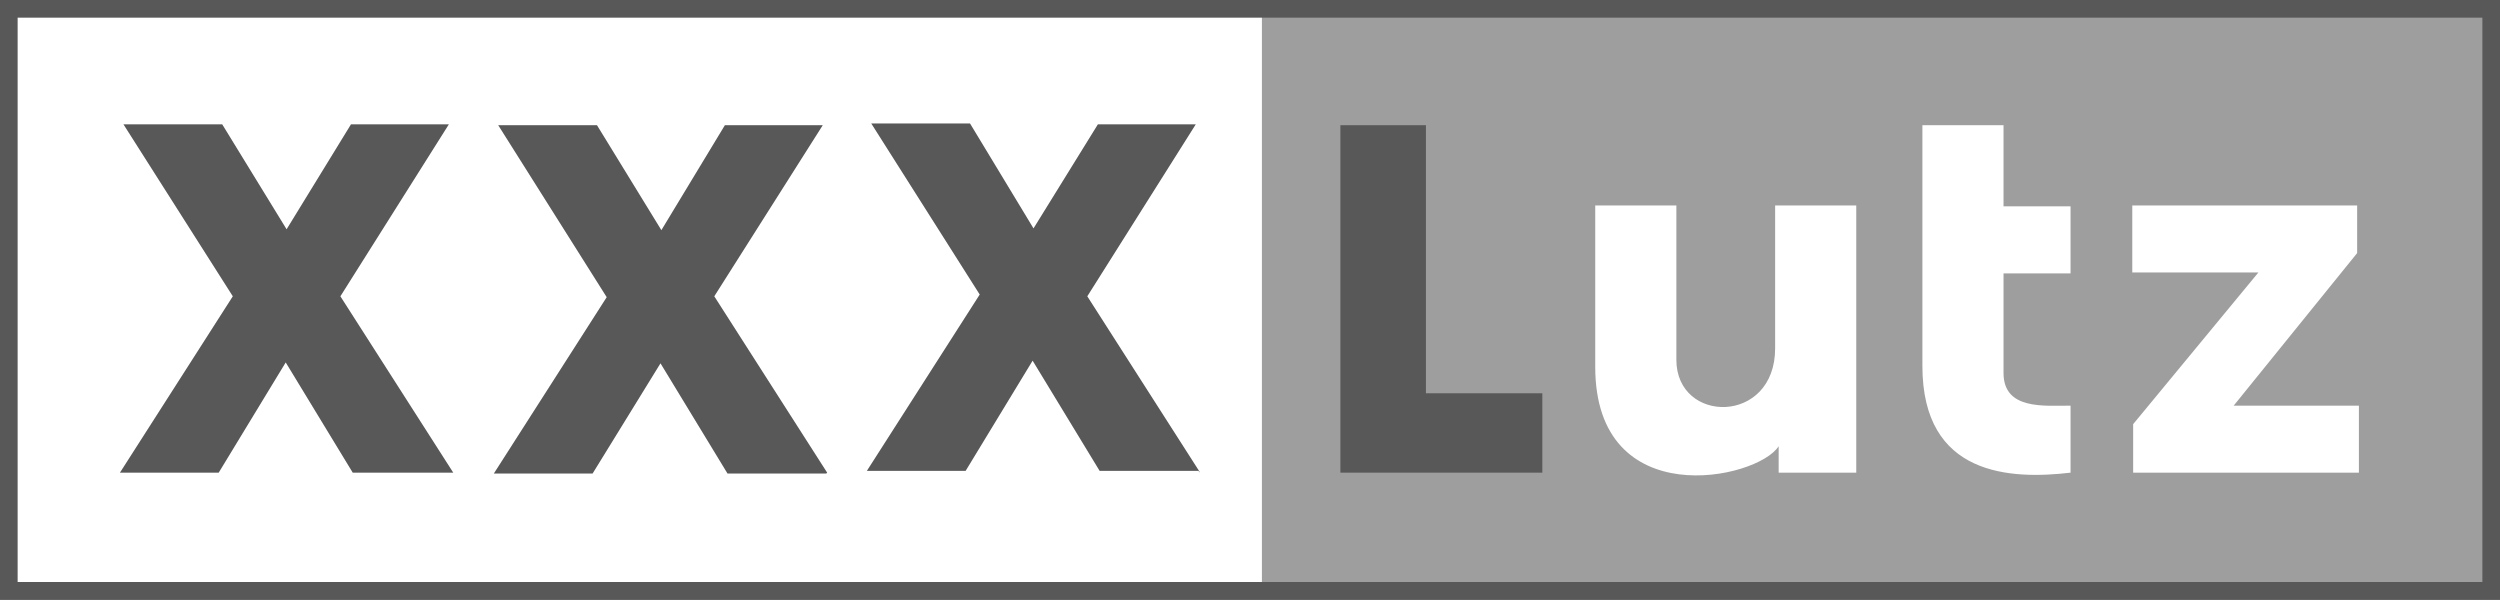
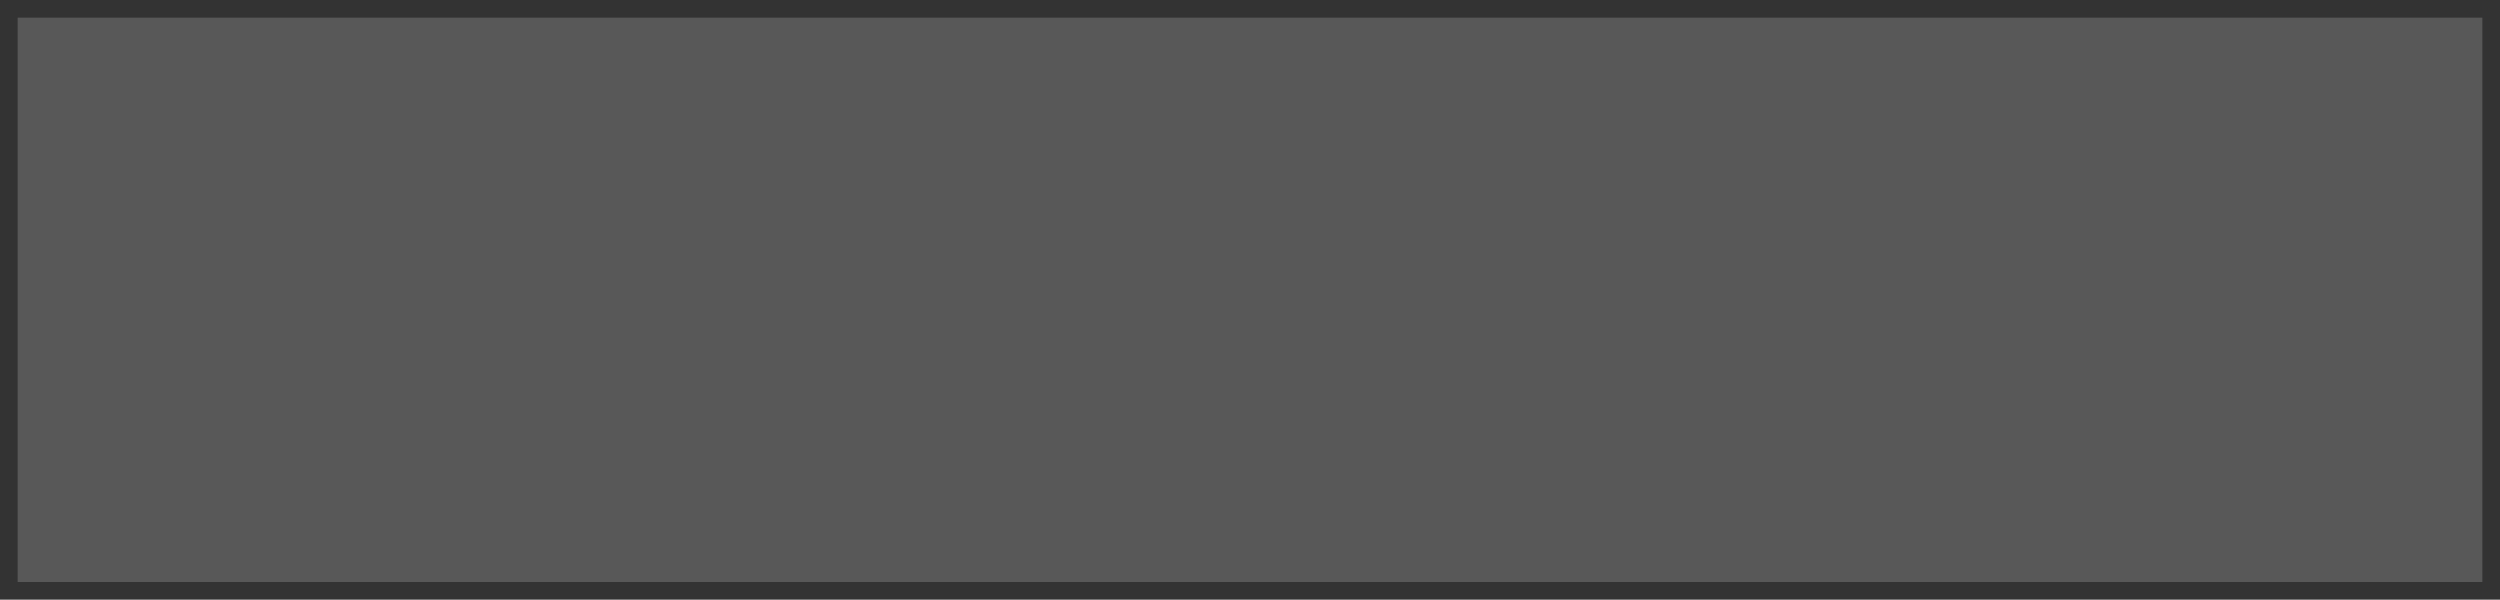
<svg xmlns="http://www.w3.org/2000/svg" id="CMYK" version="1.1" viewBox="0 0 283.5 68">
  <rect x="0" y="0" width="283.5" height="68" fill="#333333" stroke="none" />
-   <rect x="1.2" y=".8" width="142" height="66.4" fill="#fff" />
-   <rect x="143.1" y="1" width="139.5" height="65.9" fill="#9e9e9e" />
-   <path d="M2,2h279.5v64H2V2ZM0,68h283.5V0H0v68Z" fill="#585858" />
-   <path d="M210.6,53.6h-8.9v-3c-2.4,3.8-20.8,7.7-20.8-9v-18.3h9.2v17.5c0,7.3,11.2,7.4,11.2-1.3v-16.2h9.2v30.3ZM218,41.5c0,12.5,10,12.9,16.8,12.1v-7.6c-3,0-7.6.5-7.6-3.7v-11.3h7.6v-7.6h-7.6v-9.2h-9.2v27.4ZM241.9,48.2v5.4h25.6v-7.6h-14.2l14-17.3v-5.4h-25.5v7.6h14.3l-14.2,17.2Z" fill="#fff" />
-   <path d="M40,53.6l-7.6-12.5-7.6,12.5h-11.2l12.8-20L14,14.1h11.2l7.3,11.9,7.3-11.9h11.1l-12.3,19.5,12.8,20h-11.2ZM136.1,53.6l-12.8-20,12.3-19.5h-11.1l-7.3,11.8-7.2-11.9h-11.2l12.3,19.4-12.8,20h11.2l7.6-12.5,7.6,12.5h11.2ZM93.8,53.6l-12.8-20,12.3-19.4h-11.1l-7.2,11.9-7.3-11.9h-11.2l12.3,19.5-12.8,20h11.2l7.7-12.5,7.6,12.5h11.2ZM174.8,44.6h-13.1V14.2h-9.7v39.4h22.9v-9Z" fill="#585858" />
+   <path d="M2,2h279.5v64H2V2ZM0,68h283.5V0v68Z" fill="#585858" />
</svg>